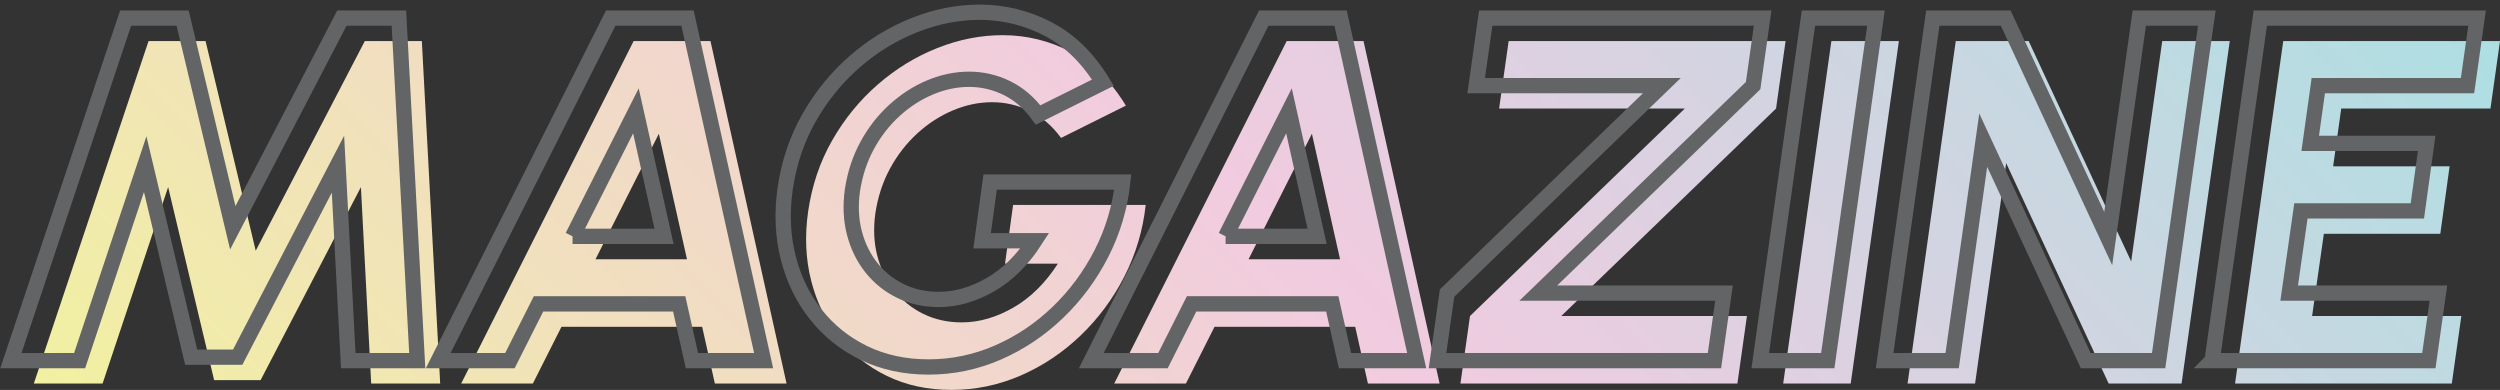
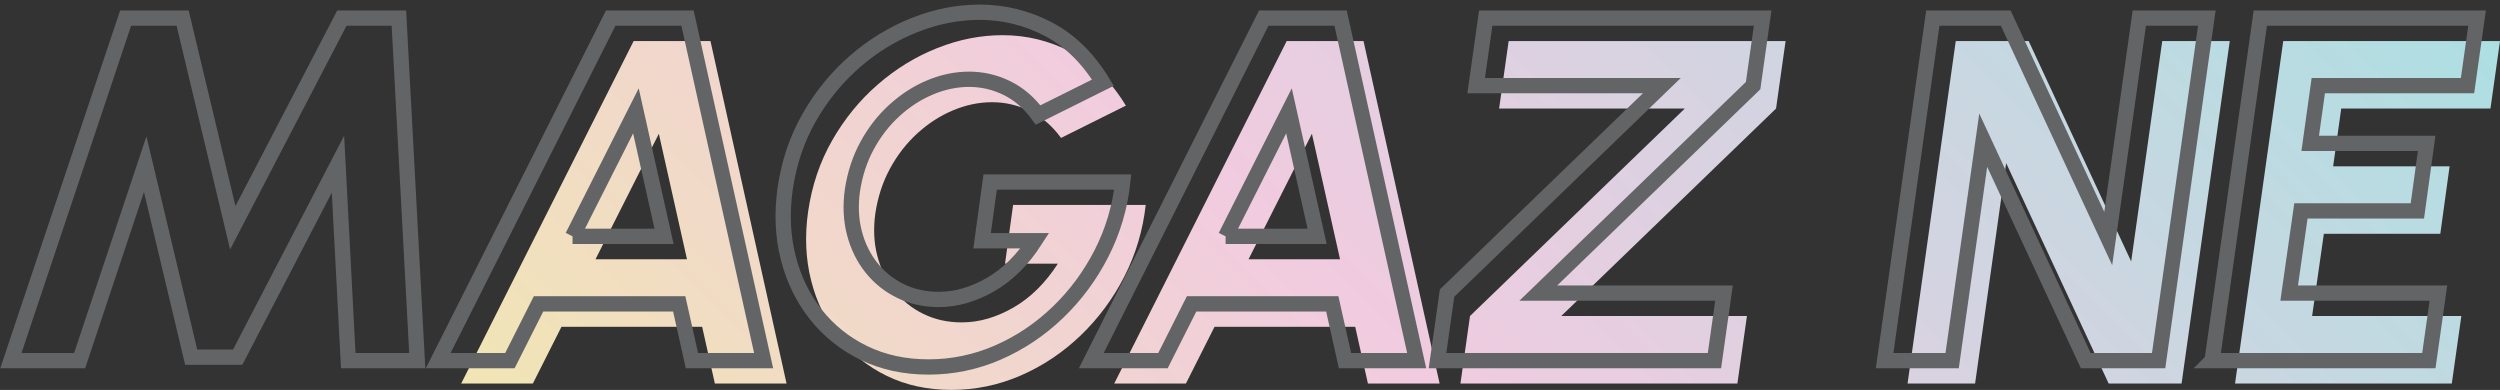
<svg xmlns="http://www.w3.org/2000/svg" id="_レイヤー_1" width="327" height="51" viewBox="0 0 327 51">
  <rect x="0" y="0" width="327" height="51" fill="#333333" stroke="none" />
  <defs>
    <style>.cls-1{stroke:#636466;stroke-miterlimit:10;stroke-width:2px;}.cls-1,.cls-2{fill:none;}.cls-3{fill:url(#_名称未設定グラデーション_46);}.cls-4{clip-path:url(#clippath);}</style>
    <clipPath id="clippath">
      <rect class="cls-2" width="327" height="51" />
    </clipPath>
    <linearGradient id="_名称未設定グラデーション_46" x1="76.044" y1="121.788" x2="259.732" y2="-61.9" gradientUnits="userSpaceOnUse">
      <stop offset="0" stop-color="#f1f1a1" />
      <stop offset=".5" stop-color="#f1cbe0" />
      <stop offset="1" stop-color="#addfe2" />
    </linearGradient>
  </defs>
  <g class="cls-4">
    <g>
      <g>
-         <path class="cls-3" d="M4.424,50.168L19.432,5.368h7.456l6.56,27.424L47.72,5.368h7.456l2.4,44.8h-9.024l-1.344-25.696-13.12,25.248h-6.08l-6.016-25.248-8.576,25.696H4.424Z" />
        <path class="cls-3" d="M82.881,5.368h10.048l9.952,44.8h-9.376l-1.664-7.424h-18.4l-3.744,7.424h-9.376L82.881,5.368Zm-4.992,28.544h11.968l-3.68-16.416-8.288,16.416Z" />
        <path class="cls-3" d="M124.449,51c-3.115,0-5.926-.608-8.432-1.824-2.507-1.216-4.608-2.896-6.304-5.04-1.696-2.144-2.901-4.624-3.616-7.439-.714-2.816-.848-5.813-.4-8.992,.491-3.413,1.541-6.528,3.152-9.344,1.61-2.816,3.6-5.254,5.968-7.312,2.368-2.059,4.965-3.648,7.792-4.768,2.827-1.12,5.669-1.681,8.528-1.681,3.157,0,6.149,.736,8.976,2.208,2.826,1.473,5.21,3.809,7.152,7.008l-8.48,4.225c-1.152-1.579-2.512-2.752-4.08-3.521-1.568-.768-3.216-1.151-4.944-1.151-1.707,0-3.403,.352-5.088,1.056s-3.243,1.707-4.672,3.008c-1.429,1.302-2.624,2.838-3.584,4.608s-1.6,3.723-1.92,5.855c-.277,1.984-.192,3.84,.256,5.568,.448,1.729,1.189,3.243,2.224,4.544,1.035,1.302,2.304,2.32,3.808,3.056,1.504,.736,3.173,1.104,5.008,1.104,1.152,0,2.293-.165,3.424-.496,1.13-.331,2.25-.816,3.36-1.456,1.109-.64,2.149-1.439,3.12-2.4,.97-.96,1.861-2.068,2.672-3.328h-6.912l1.056-7.68h17.344c-.363,3.308-1.291,6.422-2.784,9.344-1.494,2.924-3.403,5.5-5.728,7.729-2.326,2.229-4.934,3.974-7.824,5.232-2.891,1.258-5.915,1.888-9.072,1.888Z" />
        <path class="cls-3" d="M168.301,5.368h10.048l9.952,44.8h-9.376l-1.664-7.424h-18.4l-3.744,7.424h-9.376L168.301,5.368Zm-4.992,28.544h11.968l-3.68-16.416-8.288,16.416Z" />
        <path class="cls-3" d="M191.027,50.168l1.248-8.832,28.096-27.136h-24.288l1.248-8.832h36.224l-1.248,8.832-28.096,27.136h24.288l-1.248,8.832h-36.224Z" />
-         <path class="cls-3" d="M233.241,50.168l6.304-44.8h8.832l-6.304,44.8h-8.832Z" />
        <path class="cls-3" d="M249.509,50.168l6.304-44.8h9.536l13.408,28.832,4.064-28.832h8.832l-6.304,44.8h-9.536l-13.408-28.832-4.064,28.832h-8.832Z" />
        <path class="cls-3" d="M292.344,50.168l6.304-44.8h28.352l-1.248,8.832h-19.52l-1.056,7.552h15.232l-1.216,8.832h-15.232l-1.536,10.752h19.52l-1.248,8.832h-28.352Z" />
      </g>
      <g>
        <path class="cls-1" d="M1.424,47.168L16.432,2.368h7.456l6.56,27.424L44.72,2.368h7.456l2.4,44.8h-9.024l-1.344-25.696-13.12,25.248h-6.08l-6.016-25.248-8.576,25.696H1.424Z" />
        <path class="cls-1" d="M79.881,2.368h10.048l9.952,44.8h-9.376l-1.664-7.424h-18.4l-3.744,7.424h-9.376L79.881,2.368Zm-4.992,28.544h11.968l-3.68-16.416-8.288,16.416Z" />
        <path class="cls-1" d="M121.449,48c-3.115,0-5.926-.608-8.432-1.824-2.507-1.216-4.608-2.896-6.304-5.04-1.696-2.144-2.901-4.624-3.616-7.439-.714-2.816-.848-5.813-.4-8.992,.491-3.413,1.541-6.528,3.152-9.344,1.61-2.816,3.6-5.254,5.968-7.312,2.368-2.059,4.965-3.648,7.792-4.768,2.827-1.12,5.669-1.681,8.528-1.681,3.157,0,6.149,.736,8.976,2.208,2.826,1.473,5.21,3.809,7.152,7.008l-8.48,4.225c-1.152-1.579-2.512-2.752-4.08-3.521-1.568-.768-3.216-1.151-4.944-1.151-1.707,0-3.403,.352-5.088,1.056s-3.243,1.707-4.672,3.008c-1.429,1.302-2.624,2.838-3.584,4.608s-1.6,3.723-1.92,5.855c-.277,1.984-.192,3.84,.256,5.568,.448,1.729,1.189,3.243,2.224,4.544,1.035,1.302,2.304,2.32,3.808,3.056,1.504,.736,3.173,1.104,5.008,1.104,1.152,0,2.293-.165,3.424-.496,1.13-.331,2.25-.816,3.36-1.456,1.109-.64,2.149-1.439,3.12-2.4,.97-.96,1.861-2.068,2.672-3.328h-6.912l1.056-7.68h17.344c-.363,3.308-1.291,6.422-2.784,9.344-1.494,2.924-3.403,5.5-5.728,7.729-2.326,2.229-4.934,3.974-7.824,5.232-2.891,1.258-5.915,1.888-9.072,1.888Z" />
        <path class="cls-1" d="M165.301,2.368h10.048l9.952,44.8h-9.376l-1.664-7.424h-18.4l-3.744,7.424h-9.376L165.301,2.368Zm-4.992,28.544h11.968l-3.68-16.416-8.288,16.416Z" />
        <path class="cls-1" d="M188.027,47.168l1.248-8.832,28.096-27.136h-24.288l1.248-8.832h36.224l-1.248,8.832-28.096,27.136h24.288l-1.248,8.832h-36.224Z" />
-         <path class="cls-1" d="M230.241,47.168l6.304-44.8h8.832l-6.304,44.8h-8.832Z" />
        <path class="cls-1" d="M246.509,47.168l6.304-44.8h9.536l13.408,28.832,4.064-28.832h8.832l-6.304,44.8h-9.536l-13.408-28.832-4.064,28.832h-8.832Z" />
        <path class="cls-1" d="M289.344,47.168l6.304-44.8h28.352l-1.248,8.832h-19.52l-1.056,7.552h15.232l-1.216,8.832h-15.232l-1.536,10.752h19.52l-1.248,8.832h-28.352Z" />
      </g>
    </g>
  </g>
</svg>